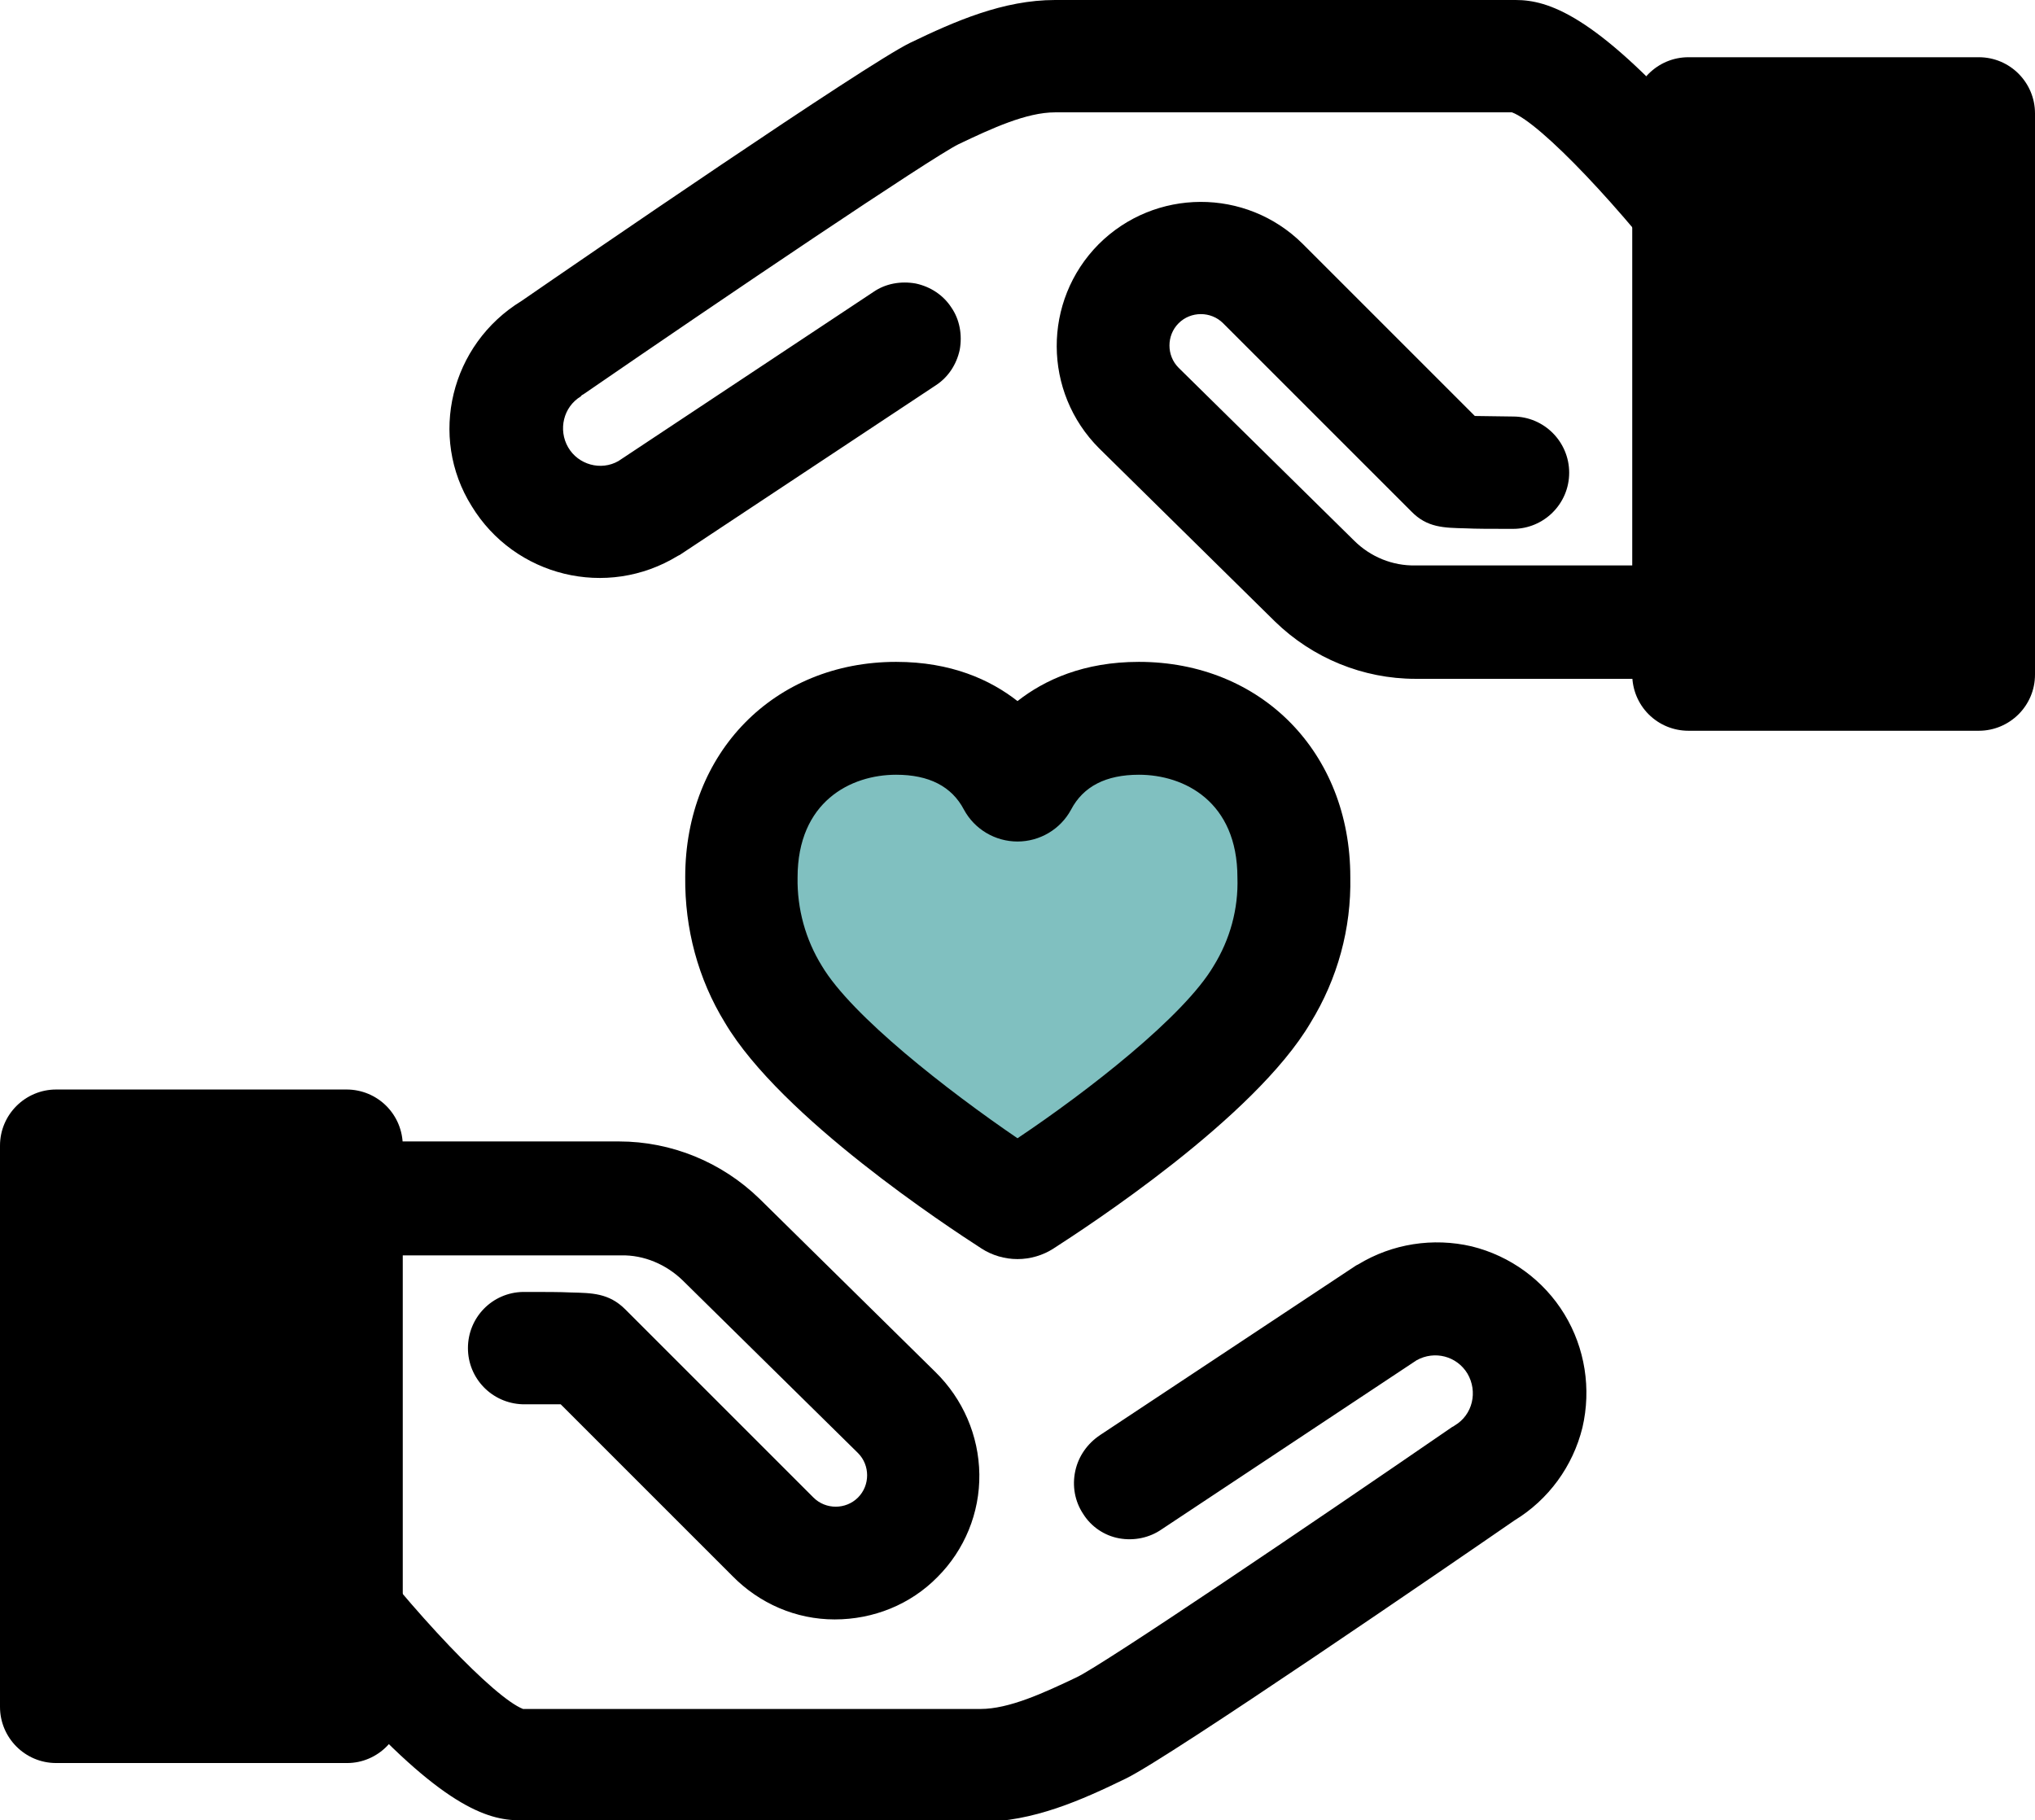
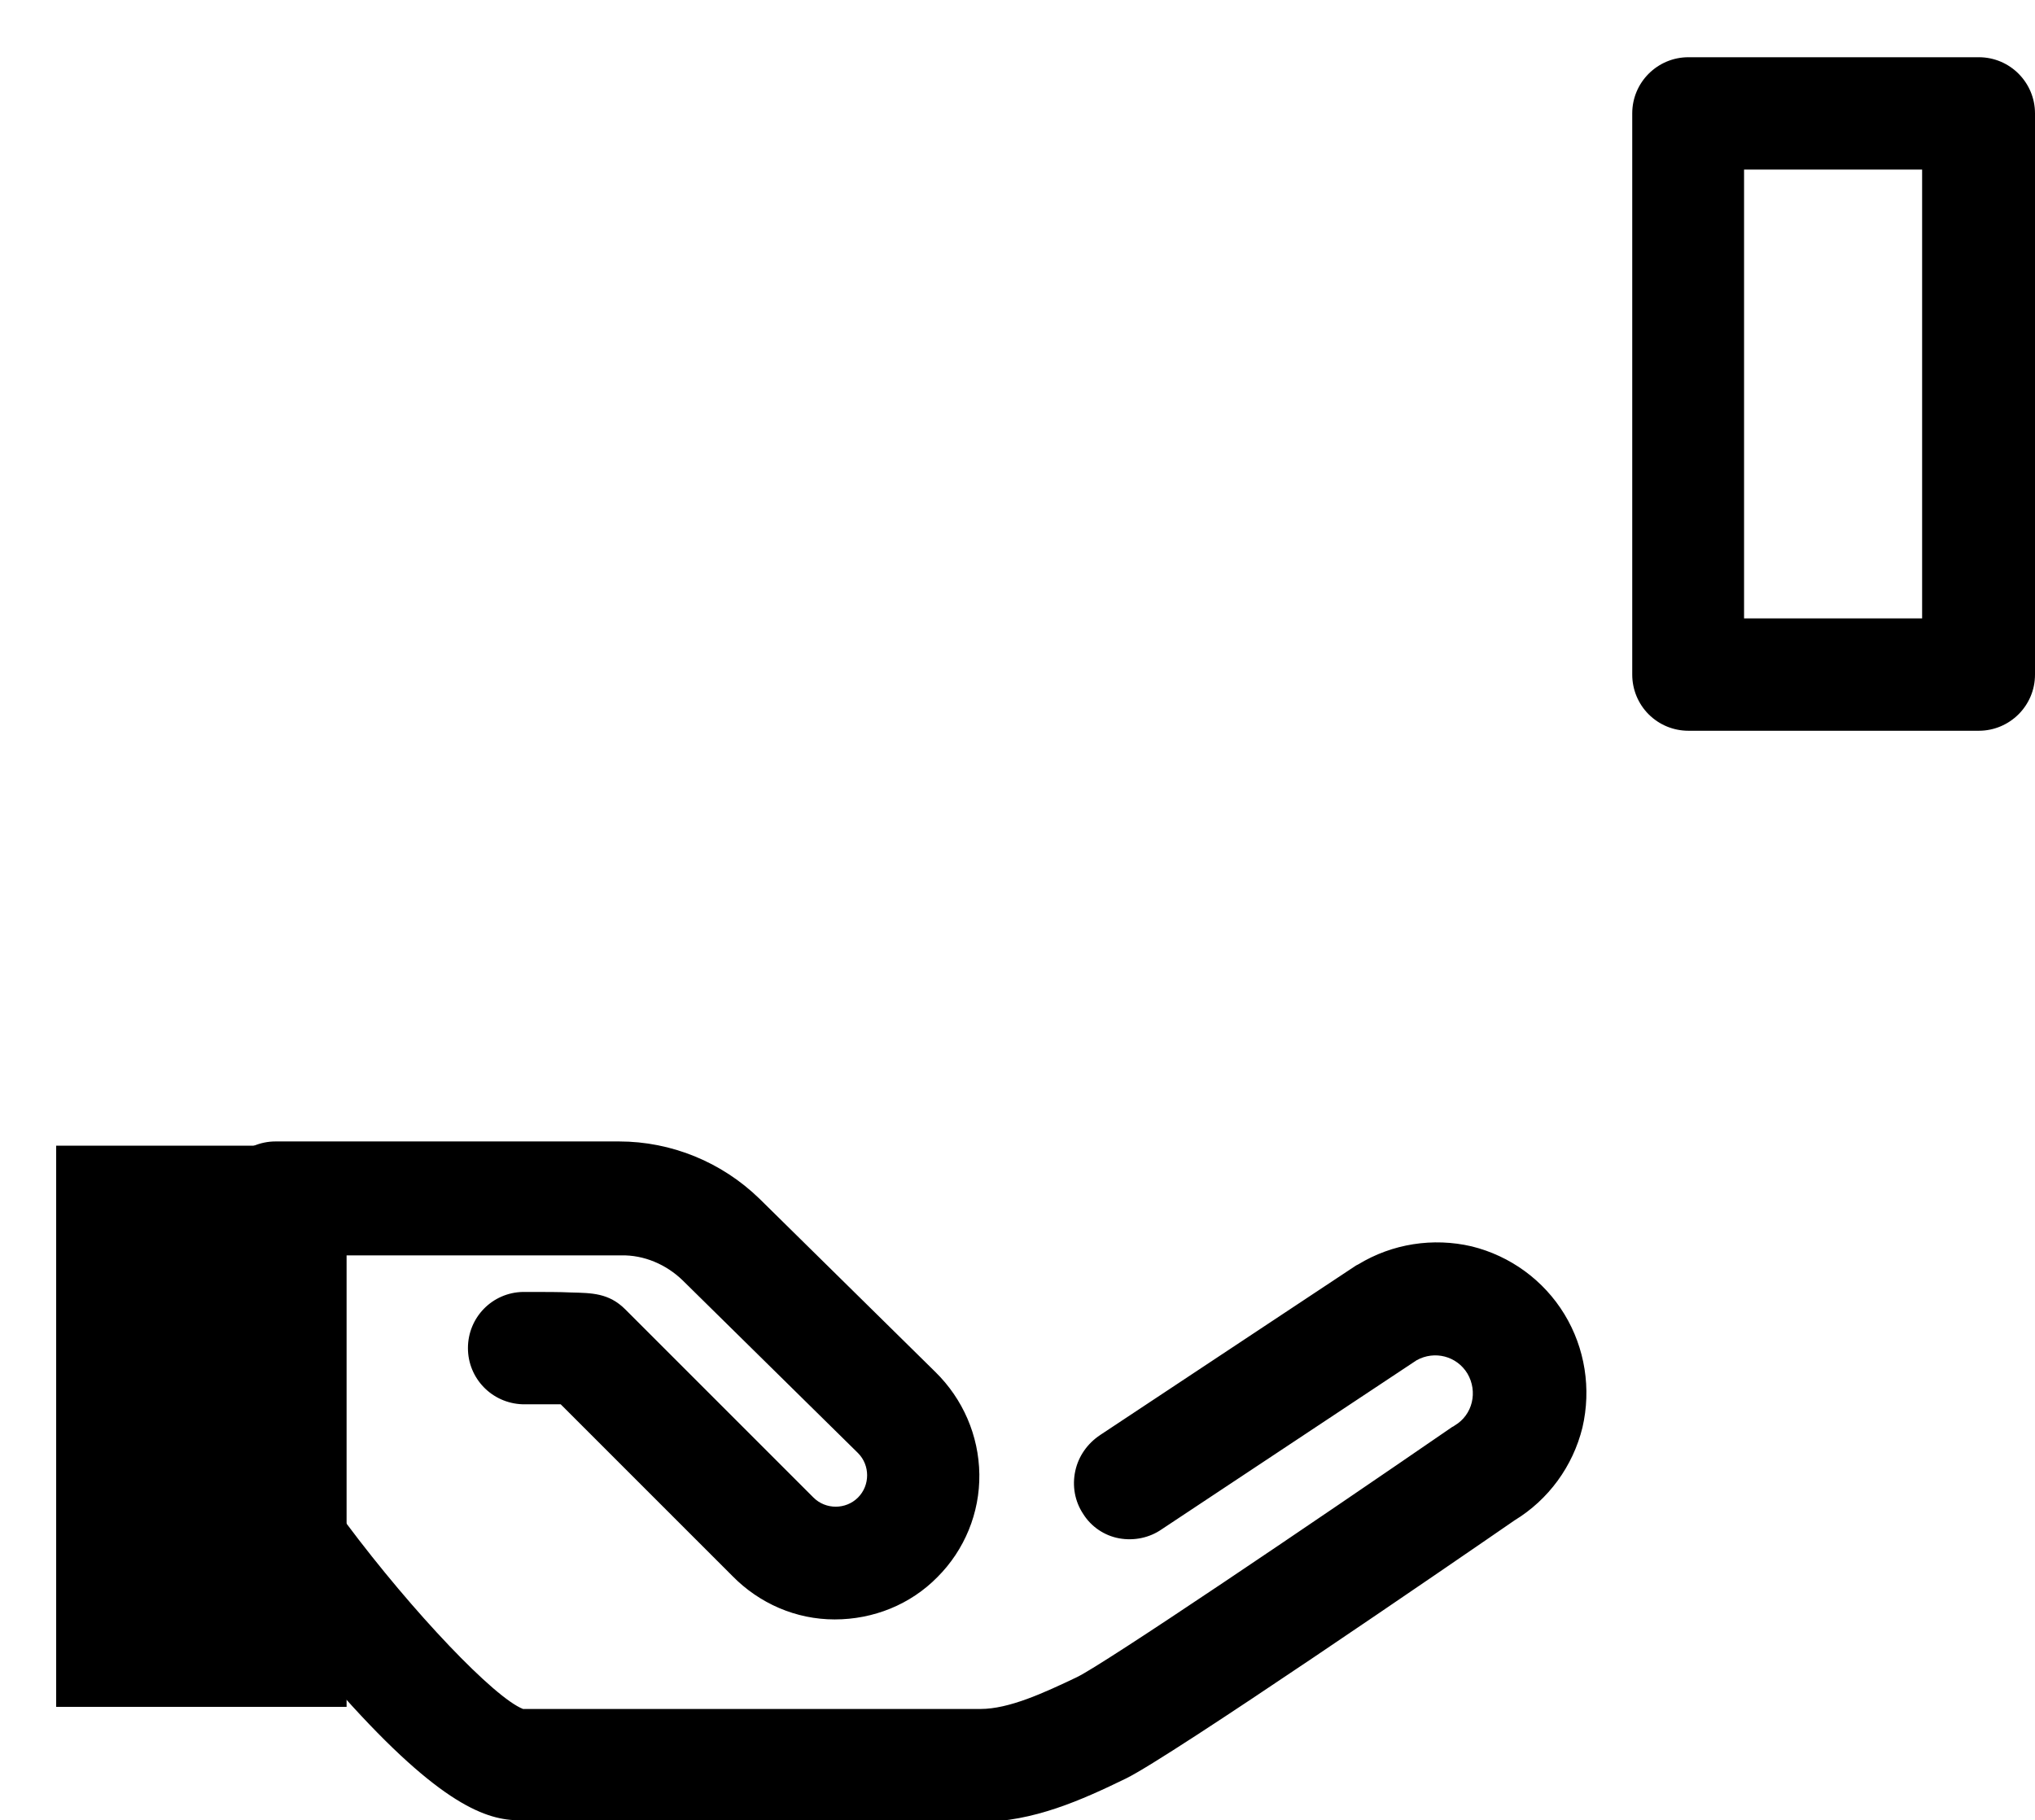
<svg xmlns="http://www.w3.org/2000/svg" version="1.1" id="Ebene_1" x="0px" y="0px" viewBox="0 0 384 343.5" style="enable-background:new 0 0 384 343.5;" xml:space="preserve">
  <style type="text/css">
	.st0{fill:#80C0C0;}
</style>
-   <path class="st0" d="M214.9,135.6c-13.7,0-19.8,7.7-22.2,12.1c-0.3,0.6-1.1,0.6-1.4,0c-2.4-4.5-8.5-12.1-22.2-12.1  c-15.6,0-29.2,10.6-29.2,30c-0.2,7.8,1.9,15.4,6,22.1c9,15.3,38.8,35.1,45,39c0.7,0.4,1.6,0.4,2.2,0c6.1-3.9,35.9-23.6,45-39  c4.1-6.6,6.2-14.3,6-22.1C244.1,146.2,230.4,135.6,214.9,135.6z" />
-   <path d="M169.1,146.2c-8.6,0-18.6,5.1-18.6,19.4c-0.1,5.9,1.5,11.7,4.6,16.7c5.6,9.4,23.7,23.5,36.9,32.5c13.3-8.9,31.4-23,37-32.5  c3.1-5,4.7-10.8,4.5-16.7c0-14.3-10-19.4-18.6-19.4c-6.2,0-10.5,2.2-12.8,6.6c-2,3.7-5.9,6-10.1,6c-4.2,0-8.1-2.3-10.1-6  C179.6,148.4,175.3,146.2,169.1,146.2z M192,237.6c-2.4,0-4.8-0.7-6.8-2c-6.2-4-37.8-24.7-48.4-42.6c-5.1-8.3-7.6-17.8-7.5-27.5  c0-23.5,16.8-40.6,39.8-40.6c10.4,0,17.8,3.4,22.9,7.4c5.1-4,12.5-7.4,22.9-7.4c23.1,0,39.9,17.1,39.9,40.6  c0.2,9.7-2.4,19.2-7.5,27.5c-10.6,18-42.3,38.6-48.5,42.6C196.8,236.9,194.4,237.6,192,237.6z" />
  <path d="M98,343.5c-6.1,0-14.8-2.8-33.3-23.5c-9.1-10.2-16.6-20.3-17-20.7c-0.3-0.4-0.5-0.8-0.8-1.2c-3.6-6.5-5.5-13.9-5.5-21.3V226  c0-5.9,4.8-10.6,10.6-10.6h64.8c9.9,0,19.4,3.9,26.5,10.8l33.2,32.7c5.2,5.1,8.2,12,8.3,19.3c0.1,7.3-2.8,14.3-7.9,19.4  c-5.1,5.2-12.1,8-19.4,8c-7.3,0-14.2-3-19.3-8.2L105.8,265l-7.2,0c-5.8-0.2-10.3-4.9-10.3-10.6c0-5.8,4.6-10.5,10.4-10.6h0.1  c4,0,6.9,0,8.9,0.1c4,0.1,7.2,0.1,10.3,3.2l35.5,35.5c2.3,2.3,6.1,2.3,8.4,0c2.3-2.3,2.3-6.1,0-8.4l-33.1-32.6  c-3.1-3-7.3-4.8-11.6-4.7H62.7v40.1c0,3.6,0.9,7.2,2.6,10.4c12.7,17,28,33,33.4,35.1h86.3c5.4,0,11.9-3,18.2-6  c5.2-2.5,44.5-29.1,70.8-47.2c0.2-0.1,0.4-0.2,0.5-0.3c3.4-2,4.4-6.4,2.4-9.8c-2-3.3-6.2-4.4-9.6-2.5l-48.1,31.9  c-2.3,1.6-5.2,2.2-8,1.7c-2.8-0.5-5.3-2.2-6.8-4.6c-1.6-2.4-2.1-5.3-1.5-8.1c0.6-2.8,2.3-5.2,4.7-6.8l48.3-32l0.4-0.2  c6.4-3.9,14.1-5.1,21.4-3.4c7.3,1.8,13.6,6.4,17.5,12.8c3.9,6.4,5.1,14.1,3.4,21.4c-1.8,7.3-6.4,13.6-12.8,17.5  c-11.3,7.8-64.9,44.6-73.3,48.7c-8.4,4.1-17.6,8.2-27.5,8.2H98z" />
  <rect x="10.6" y="216.2" width="54.8" height="105.9" />
-   <path d="M331.9,128.1h-64.8c-9.9,0-19.4-3.9-26.5-10.8l-33.2-32.7c-10.6-10.6-10.7-27.8-0.1-38.5c10.6-10.6,27.8-10.7,38.5-0.1  l32.5,32.5l7.2,0.1c5.9,0,10.6,4.8,10.6,10.6c0,5.9-4.8,10.6-10.6,10.6h-0.1c-4,0-6.9,0-8.9-0.1c-4-0.1-7.2-0.1-10.2-3.2l-35.5-35.5  c-2.3-2.3-6.1-2.3-8.4,0c-2.3,2.3-2.3,6.1,0,8.4l33.1,32.6c3.1,3.1,7.3,4.8,11.6,4.7h54.2V66.7c0-3.6-0.9-7.2-2.6-10.4  c-12.7-17-28-33.1-33.4-35.1h-86.2c-5.4,0-11.9,3-18.2,6c-5.1,2.5-44.5,29.1-70.8,47.2c-0.2,0.1-0.4,0.2-0.5,0.4  c-3.3,2-4.3,6.3-2.4,9.6c1.9,3.3,6.2,4.5,9.5,2.6l48.1-31.9c2.3-1.6,5.2-2.1,8-1.6c2.8,0.6,5.2,2.2,6.7,4.5c1.6,2.3,2.1,5.2,1.6,8  c-0.6,2.8-2.2,5.2-4.5,6.7l-48.3,32l-0.4,0.2c-13.4,8.2-30.8,3.9-38.9-9.4C80.8,82.4,85,65,98.4,56.8c11.3-7.8,64.9-44.6,73.3-48.7  C180.2,4,189.3,0,199.1,0H286c6.1,0,14.8,2.8,33.3,23.5c9.2,10.2,16.7,20.3,17,20.7c0.3,0.4,0.5,0.8,0.8,1.2  c3.6,6.5,5.5,13.8,5.5,21.3v50.8C342.5,123.3,337.8,128.1,331.9,128.1z M21.2,311.4h33.6v-84.7H21.2L21.2,311.4z M65.5,332.7H10.6  c-5.9,0-10.6-4.8-10.6-10.6V216.2c0-5.9,4.8-10.6,10.6-10.6h54.8c2.8,0,5.5,1.1,7.5,3.1c2,2,3.1,4.7,3.1,7.5v105.9  C76.1,327.9,71.3,332.7,65.5,332.7z" />
-   <rect x="318.5" y="21.4" width="54.8" height="105.9" />
-   <path d="M329.1,116.7h33.6V32h-33.6L329.1,116.7z M373.4,137.9h-54.8c-2.8,0-5.5-1.1-7.5-3.1c-2-2-3.1-4.7-3.1-7.5V21.4  c0-5.9,4.8-10.6,10.6-10.6h54.8c5.9,0,10.6,4.8,10.6,10.6v105.9C384,133.2,379.2,137.9,373.4,137.9z" />
+   <path d="M329.1,116.7h33.6V32h-33.6z M373.4,137.9h-54.8c-2.8,0-5.5-1.1-7.5-3.1c-2-2-3.1-4.7-3.1-7.5V21.4  c0-5.9,4.8-10.6,10.6-10.6h54.8c5.9,0,10.6,4.8,10.6,10.6v105.9C384,133.2,379.2,137.9,373.4,137.9z" />
</svg>